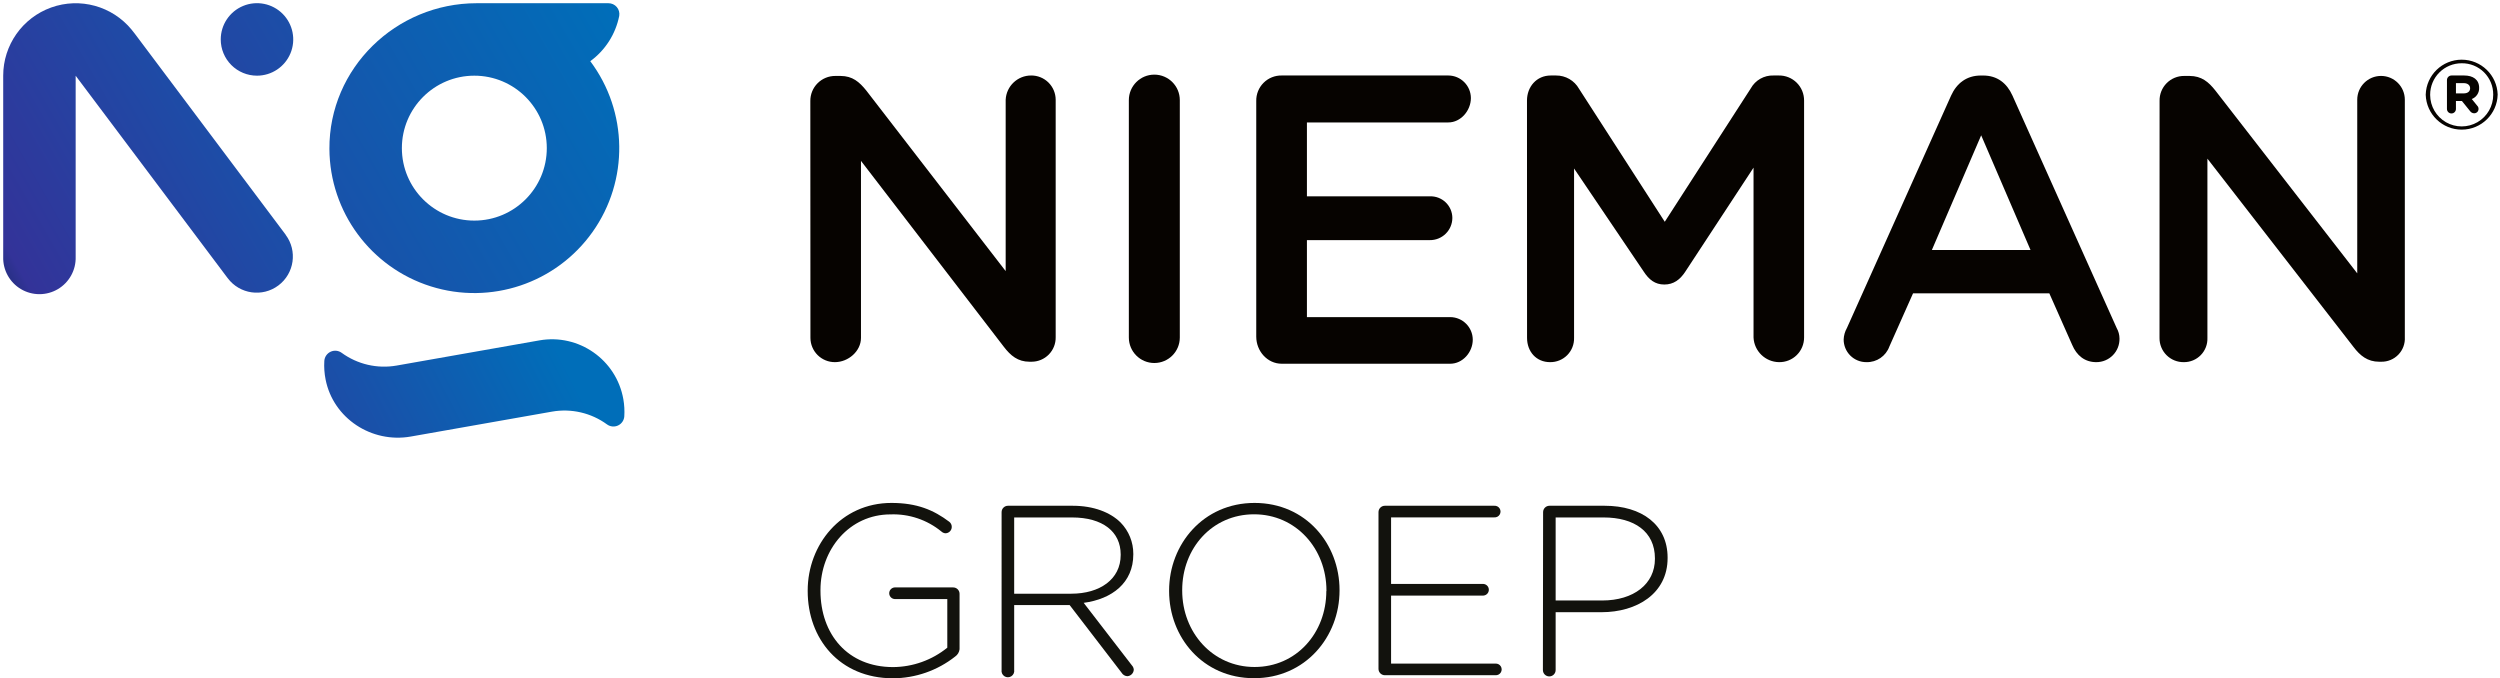
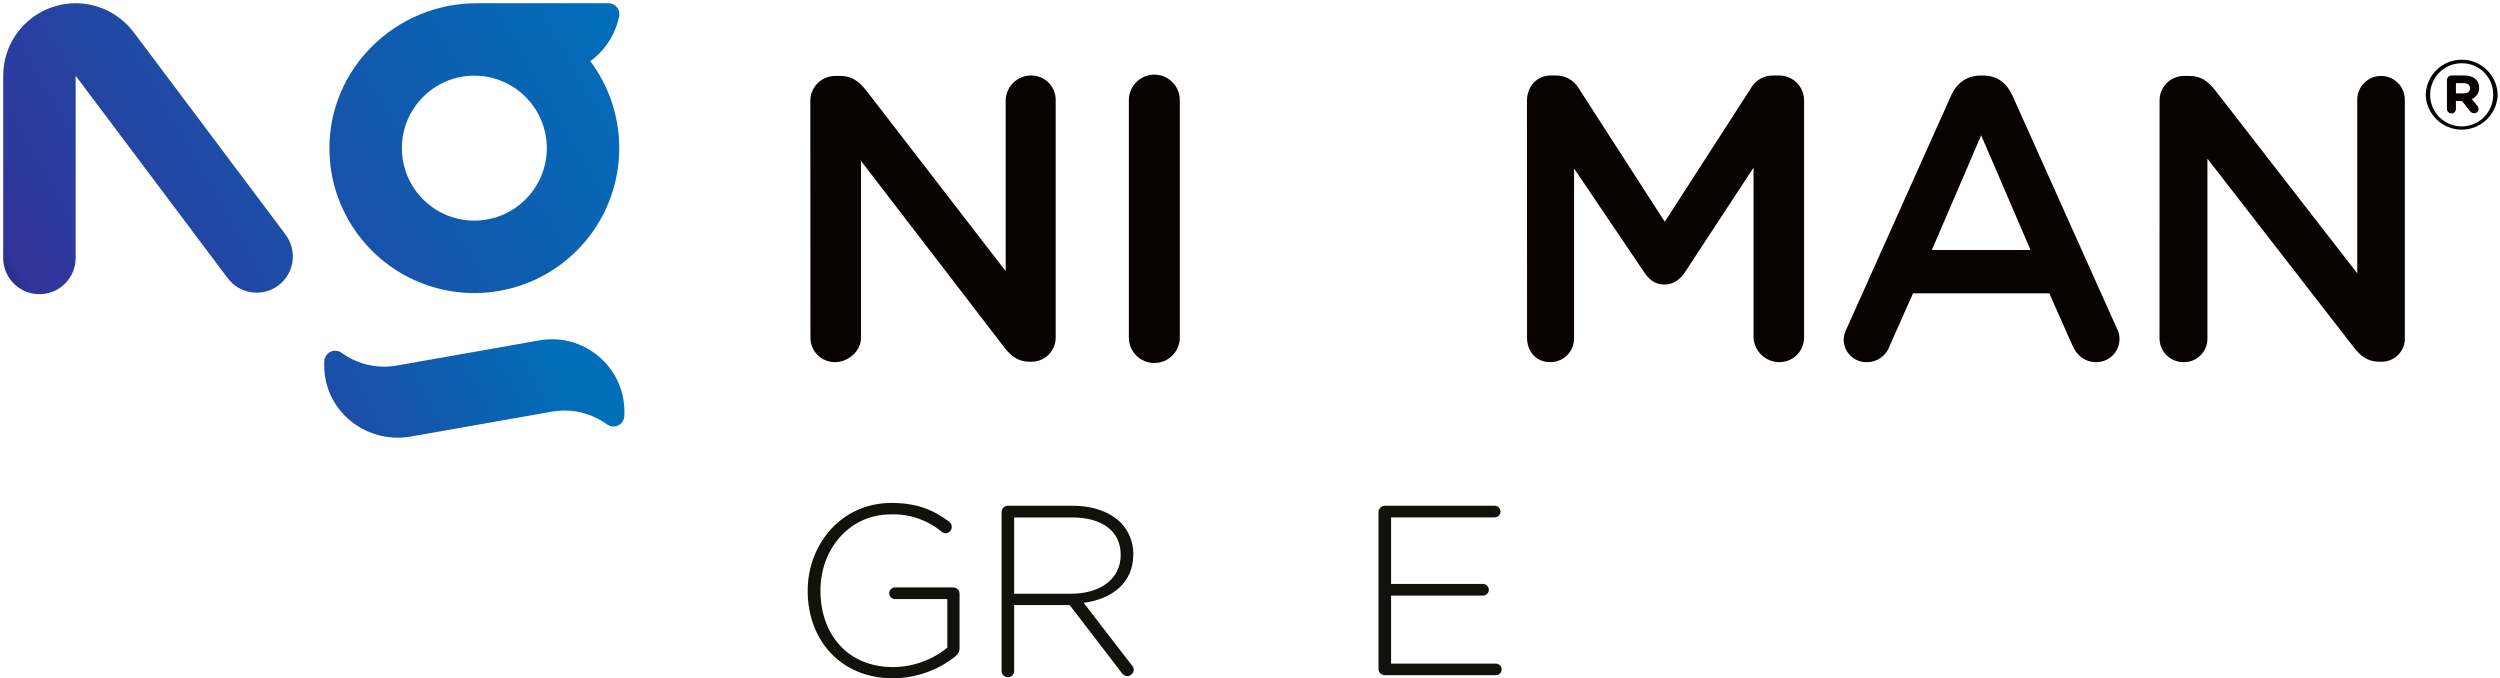
<svg xmlns="http://www.w3.org/2000/svg" xmlns:xlink="http://www.w3.org/1999/xlink" viewBox="0 0 737 200">
  <linearGradient id="a">
    <stop offset="0" stop-color="#2a3189" />
    <stop offset=".02" stop-color="#339" />
    <stop offset="1" stop-color="#006eb9" />
  </linearGradient>
  <linearGradient id="b" x1="-106.394%" x2="104.868%" xlink:href="#a" y1="140.363%" y2="18.432%" />
  <linearGradient id="c" x1="-65.387%" x2="83.51%" xlink:href="#a" y1="71.856%" y2="43.679%" />
  <linearGradient id="d" x1="-250.436%" x2="472.181%" xlink:href="#a" y1="223.46%" y2="-193.757%" />
  <linearGradient id="e" x1="-2.946%" x2="158.289%" xlink:href="#a" y1="83.187%" y2="-10.307%" />
  <g fill="none">
    <g transform="translate(238.108 17.593)">
      <g fill="#060300">
        <path d="m.779 12.173c-.015-1.957.754-3.839 2.135-5.225 1.381-1.387 3.26-2.163 5.217-2.155h1.54c3.549 0 5.568 1.784 7.587 4.282l41.108 53.258v-50.526c.195-4.005 3.502-7.15 7.512-7.146 1.907-.015 3.742.731 5.099 2.071 1.357 1.341 2.124 3.167 2.131 5.074v69.981c.043 1.912-.687 3.76-2.025 5.126-1.338 1.366-3.171 2.135-5.083 2.132h-.601c-3.437 0-5.568-1.784-7.577-4.404l-42.113-54.808v52.188c0 3.934-3.756 7.146-7.671 7.146-1.907.015-3.742-.731-5.099-2.071-1.357-1.341-2.124-3.167-2.131-5.074z" />
        <path d="m94.676 11.919c0-4.149 3.363-7.512 7.512-7.512 4.149 0 7.512 3.363 7.512 7.512v69.991c0 4.149-3.363 7.512-7.512 7.512-4.149 0-7.512-3.363-7.512-7.512z" />
-         <path d="m132.235 81.656v-69.484c-.039-2.004.74-3.937 2.158-5.354 1.417-1.417 3.35-2.196 5.354-2.158h49.127c3.654.031 6.608 2.985 6.638 6.638 0 3.756-3.023 7.202-6.638 7.202h-41.7v21.784h36.235c1.735-.064 3.422.58 4.674 1.784 1.252 1.204 1.961 2.864 1.965 4.601-.012 1.747-.719 3.416-1.965 4.641s-2.927 1.903-4.674 1.885h-36.235v22.695h42.254c3.654.031 6.608 2.985 6.638 6.638 0 3.756-3.014 7.108-6.638 7.108h-49.681c-4.254 0-7.512-3.728-7.512-7.981z" />
        <path d="m212.047 12.051c0-4.056 2.817-7.39 7.014-7.39h1.549c2.811-.024 5.412 1.483 6.789 3.934l25.268 39.192 25.352-39.315c1.346-2.438 3.949-3.912 6.732-3.812h1.549c1.972-.025 3.871.744 5.27 2.134s2.18 3.284 2.167 5.256v69.85c.005 1.95-.776 3.821-2.166 5.188-1.391 1.368-3.274 2.117-5.224 2.079-4.032-.055-7.323-3.24-7.512-7.268v-50.066l-20.103 30.638c-1.549 2.376-3.455 3.812-6.197 3.812s-4.526-1.437-6.075-3.812l-20.535-30.394v49.934c.052 1.901-.677 3.741-2.015 5.093-1.339 1.351-3.172 2.096-5.074 2.062-4.047 0-6.77-3.099-6.77-7.155z" />
        <path d="m306.357 79.121 30.723-68.545c1.662-3.662 4.61-5.906 8.751-5.906h.704c4.141 0 6.977 2.244 8.629 5.906l30.732 68.545c.533.936.817 1.993.826 3.07.043 1.842-.661 3.623-1.952 4.937-1.291 1.314-3.06 2.05-4.902 2.039-3.427 0-5.793-2.009-7.089-5.08l-6.742-15.202h-40.178l-6.977 15.671c-1.021 2.827-3.737 4.684-6.742 4.61-1.792.02-3.516-.682-4.783-1.949-1.267-1.267-1.97-2.991-1.95-4.783.053-1.164.378-2.299.949-3.315zm54.131-23.023-14.545-33.803-14.535 33.803z" />
        <path d="m398.535 12.173c-.049-1.956.7-3.847 2.075-5.239s3.256-2.165 5.212-2.142h1.531c3.568 0 5.634 1.785 7.615 4.282l41.84 53.915v-51.183c0-3.874 3.14-7.015 7.014-7.015s7.014 3.141 7.014 7.015v69.981c.115 1.904-.569 3.77-1.888 5.148s-3.153 2.143-5.06 2.111h-.601c-3.446 0-5.634-1.784-7.615-4.404l-43.033-55.465v52.845c.069 1.883-.635 3.712-1.949 5.062-1.314 1.35-3.124 2.103-5.008 2.084-1.906.031-3.743-.712-5.093-2.058s-2.097-3.181-2.072-5.088z" />
        <path d="m476.995 10.398v-.103c.171-5.734 4.869-10.295 10.606-10.295s10.435 4.56 10.606 10.295c-.152 5.736-4.836 10.311-10.574 10.329-5.738.018-10.45-4.529-10.638-10.264zm19.897-.103c.018-2.466-.958-4.835-2.706-6.573-1.749-1.738-4.124-2.699-6.589-2.666-2.468-.008-4.836.969-6.581 2.714s-2.722 4.114-2.714 6.581v.056c.01 3.321 1.791 6.384 4.672 8.036 2.881 1.652 6.425 1.641 9.296-.028 2.871-1.669 4.634-4.743 4.623-8.064zm-13.634-4.282c-0-.736.588-1.337 1.324-1.352h3.756c2.592 0 4.404 1.202 4.404 3.624.065 1.456-.809 2.791-2.169 3.315l1.624 1.991c.25.247.383.588.366.939.003.349-.138.683-.391.924-.253.24-.594.365-.942.344-.422-.018-.815-.216-1.08-.545l-2.488-3.08h-1.756v2.357c0 .731-.593 1.324-1.324 1.324s-1.324-.593-1.324-1.324zm4.948 3.925c1.202 0 1.878-.61 1.878-1.512 0-.901-.723-1.512-1.878-1.512h-2.3v3.023z" />
      </g>
      <g fill="#12120d" transform="translate(0 130.67)">
        <path d="m0 25.981v-.15c0-13.484 9.784-25.831 24.695-25.831 7.512 0 12.423 2.075 17.061 5.568.459.362.723.918.714 1.502 0 1.037-.841 1.878-1.878 1.878-.426-.035-.829-.21-1.146-.498-4.22-3.469-9.564-5.273-15.023-5.07-12.131 0-20.657 10.282-20.657 22.338v.141c0 12.92 8.066 22.535 21.408 22.535 5.821-.038 11.457-2.055 15.981-5.718v-14.338h-15.531c-.897-.066-1.591-.814-1.591-1.714 0-.9.694-1.647 1.591-1.714h17.268c1.037 0 1.878.841 1.878 1.878v16.347c-.101.865-.57 1.645-1.286 2.141-5.225 4.127-11.68 6.387-18.338 6.423-15.793-.028-25.146-11.662-25.146-25.718z" />
        <path d="m57.164 2.714c0-1.037.841-1.878 1.878-1.878h19.108c6.131 0 11.061 1.934 14.085 4.93 2.426 2.476 3.776 5.81 3.756 9.277v.141c0 8.347-6.216 13.146-14.629 14.272l14.197 18.413c.335.349.538.804.573 1.286-.047 1.043-.882 1.877-1.925 1.925-.678-.041-1.292-.414-1.643-.995l-15.343-19.981h-16.347v19.117c.117.733-.209 1.466-.831 1.871-.622.405-1.425.405-2.047 0-.622-.405-.948-1.138-.831-1.871zm20.554 24.047c8.347 0 14.554-4.207 14.554-11.418v-.141c0-6.704-5.277-10.92-14.338-10.92h-17.061v22.479z" />
-         <path d="m106.545 25.981v-.15c0-13.624 10.066-25.831 25.192-25.831 15.127 0 25.052 12.066 25.052 25.69v.141c0 13.634-10.066 25.84-25.192 25.84-15.127 0-25.052-12.066-25.052-25.69zm46.385 0v-.15c0-12.338-8.986-22.479-21.333-22.479s-21.192 9.991-21.192 22.338v.141c0 12.347 8.986 22.535 21.333 22.535s21.155-10.056 21.155-22.385z" />
        <path d="m168.272 48.958v-46.244c0-1.037.841-1.878 1.878-1.878h32.254c.642-.048 1.258.268 1.593.818.336.55.336 1.241 0 1.791-.336.55-.951.866-1.593.818h-30.423v19.624h27.23c.897.066 1.591.814 1.591 1.714 0 .9-.694 1.647-1.591 1.714h-27.23v20.056h30.761c.642-.048 1.258.268 1.593.818.336.55.336 1.241 0 1.791-.336.55-.951.866-1.593.818h-32.61c-1.015-.01-1.839-.825-1.859-1.84z" />
-         <path d="m216.798 2.714c0-1.037.841-1.878 1.878-1.878h16.272c10.986 0 18.554 5.634 18.554 15.277v.141c0 10.488-9.07 15.962-19.484 15.962h-13.521v17.052c0 1.037-.841 1.878-1.878 1.878-1.037 0-1.878-.841-1.878-1.878zm17.418 26.047c9.277 0 15.549-4.854 15.549-12.272v-.141c0-7.925-6.131-12.066-15.127-12.066h-14.141v24.479z" />
      </g>
    </g>
    <g transform="translate(.939 .939)">
      <path d="m178.427.01h-38.836c-23.803 0-43.549 19.155-43.418 42.958.103 18.559 12.176 34.929 29.876 40.51 17.7 5.581 36.979-.904 47.708-16.048 10.729-15.144 10.453-35.483-.682-50.33 4.421-3.221 7.468-7.987 8.535-13.352.158-.934-.105-1.89-.719-2.611-.614-.721-1.516-1.133-2.464-1.126zm-39.531 64.085c-11.796 0-21.36-9.562-21.361-21.358s9.559-21.361 21.355-21.365c11.796-.003 21.363 9.556 21.368 21.352 0 11.799-9.562 21.366-21.362 21.371z" fill="url(#b)" />
      <path d="m182.822 116.733c.293 1.679.388 3.388.282 5.089-.086 1.166-.799 2.192-1.862 2.68s-2.306.361-3.246-.333c-4.671-3.403-10.525-4.759-16.216-3.756l-41.624 7.343c-11.512 2.028-22.836-5.333-25.108-16.808-.361-1.807-.487-3.653-.376-5.493.08-1.169.789-2.203 1.851-2.699s2.31-.376 3.257.314c4.673 3.407 10.531 4.763 16.225 3.756l42.066-7.418c11.618-2.046 22.696 5.708 24.751 17.324z" fill="url(#c)" />
-       <path d="m74.812 21.371c4.323.004 8.222-2.597 9.879-6.59 1.657-3.993.745-8.59-2.31-11.648-3.055-3.058-7.652-3.974-11.646-2.321s-6.598 5.55-6.598 9.873c-.002 2.833 1.121 5.551 3.124 7.555 2.002 2.004 4.719 3.13 7.552 3.13z" fill="url(#d)" />
      <path d="m83.338 68.338-44.451-59.23-.939-1.192-.103-.131c-5.736-6.954-15.219-9.559-23.702-6.511-8.483 3.048-14.14 11.093-14.138 20.107v53.399c-.115 3.891 1.895 7.538 5.247 9.517 3.352 1.98 7.516 1.98 10.868 0 3.352-1.98 5.362-5.626 5.247-9.517 0 0 0-.047 0-.066v-53.324l12.826 17.07 31.728 42.254.282.366c3.537 4.711 10.223 5.663 14.934 2.127 4.711-3.537 5.663-10.223 2.127-14.934z" fill="url(#e)" />
    </g>
  </g>
</svg>